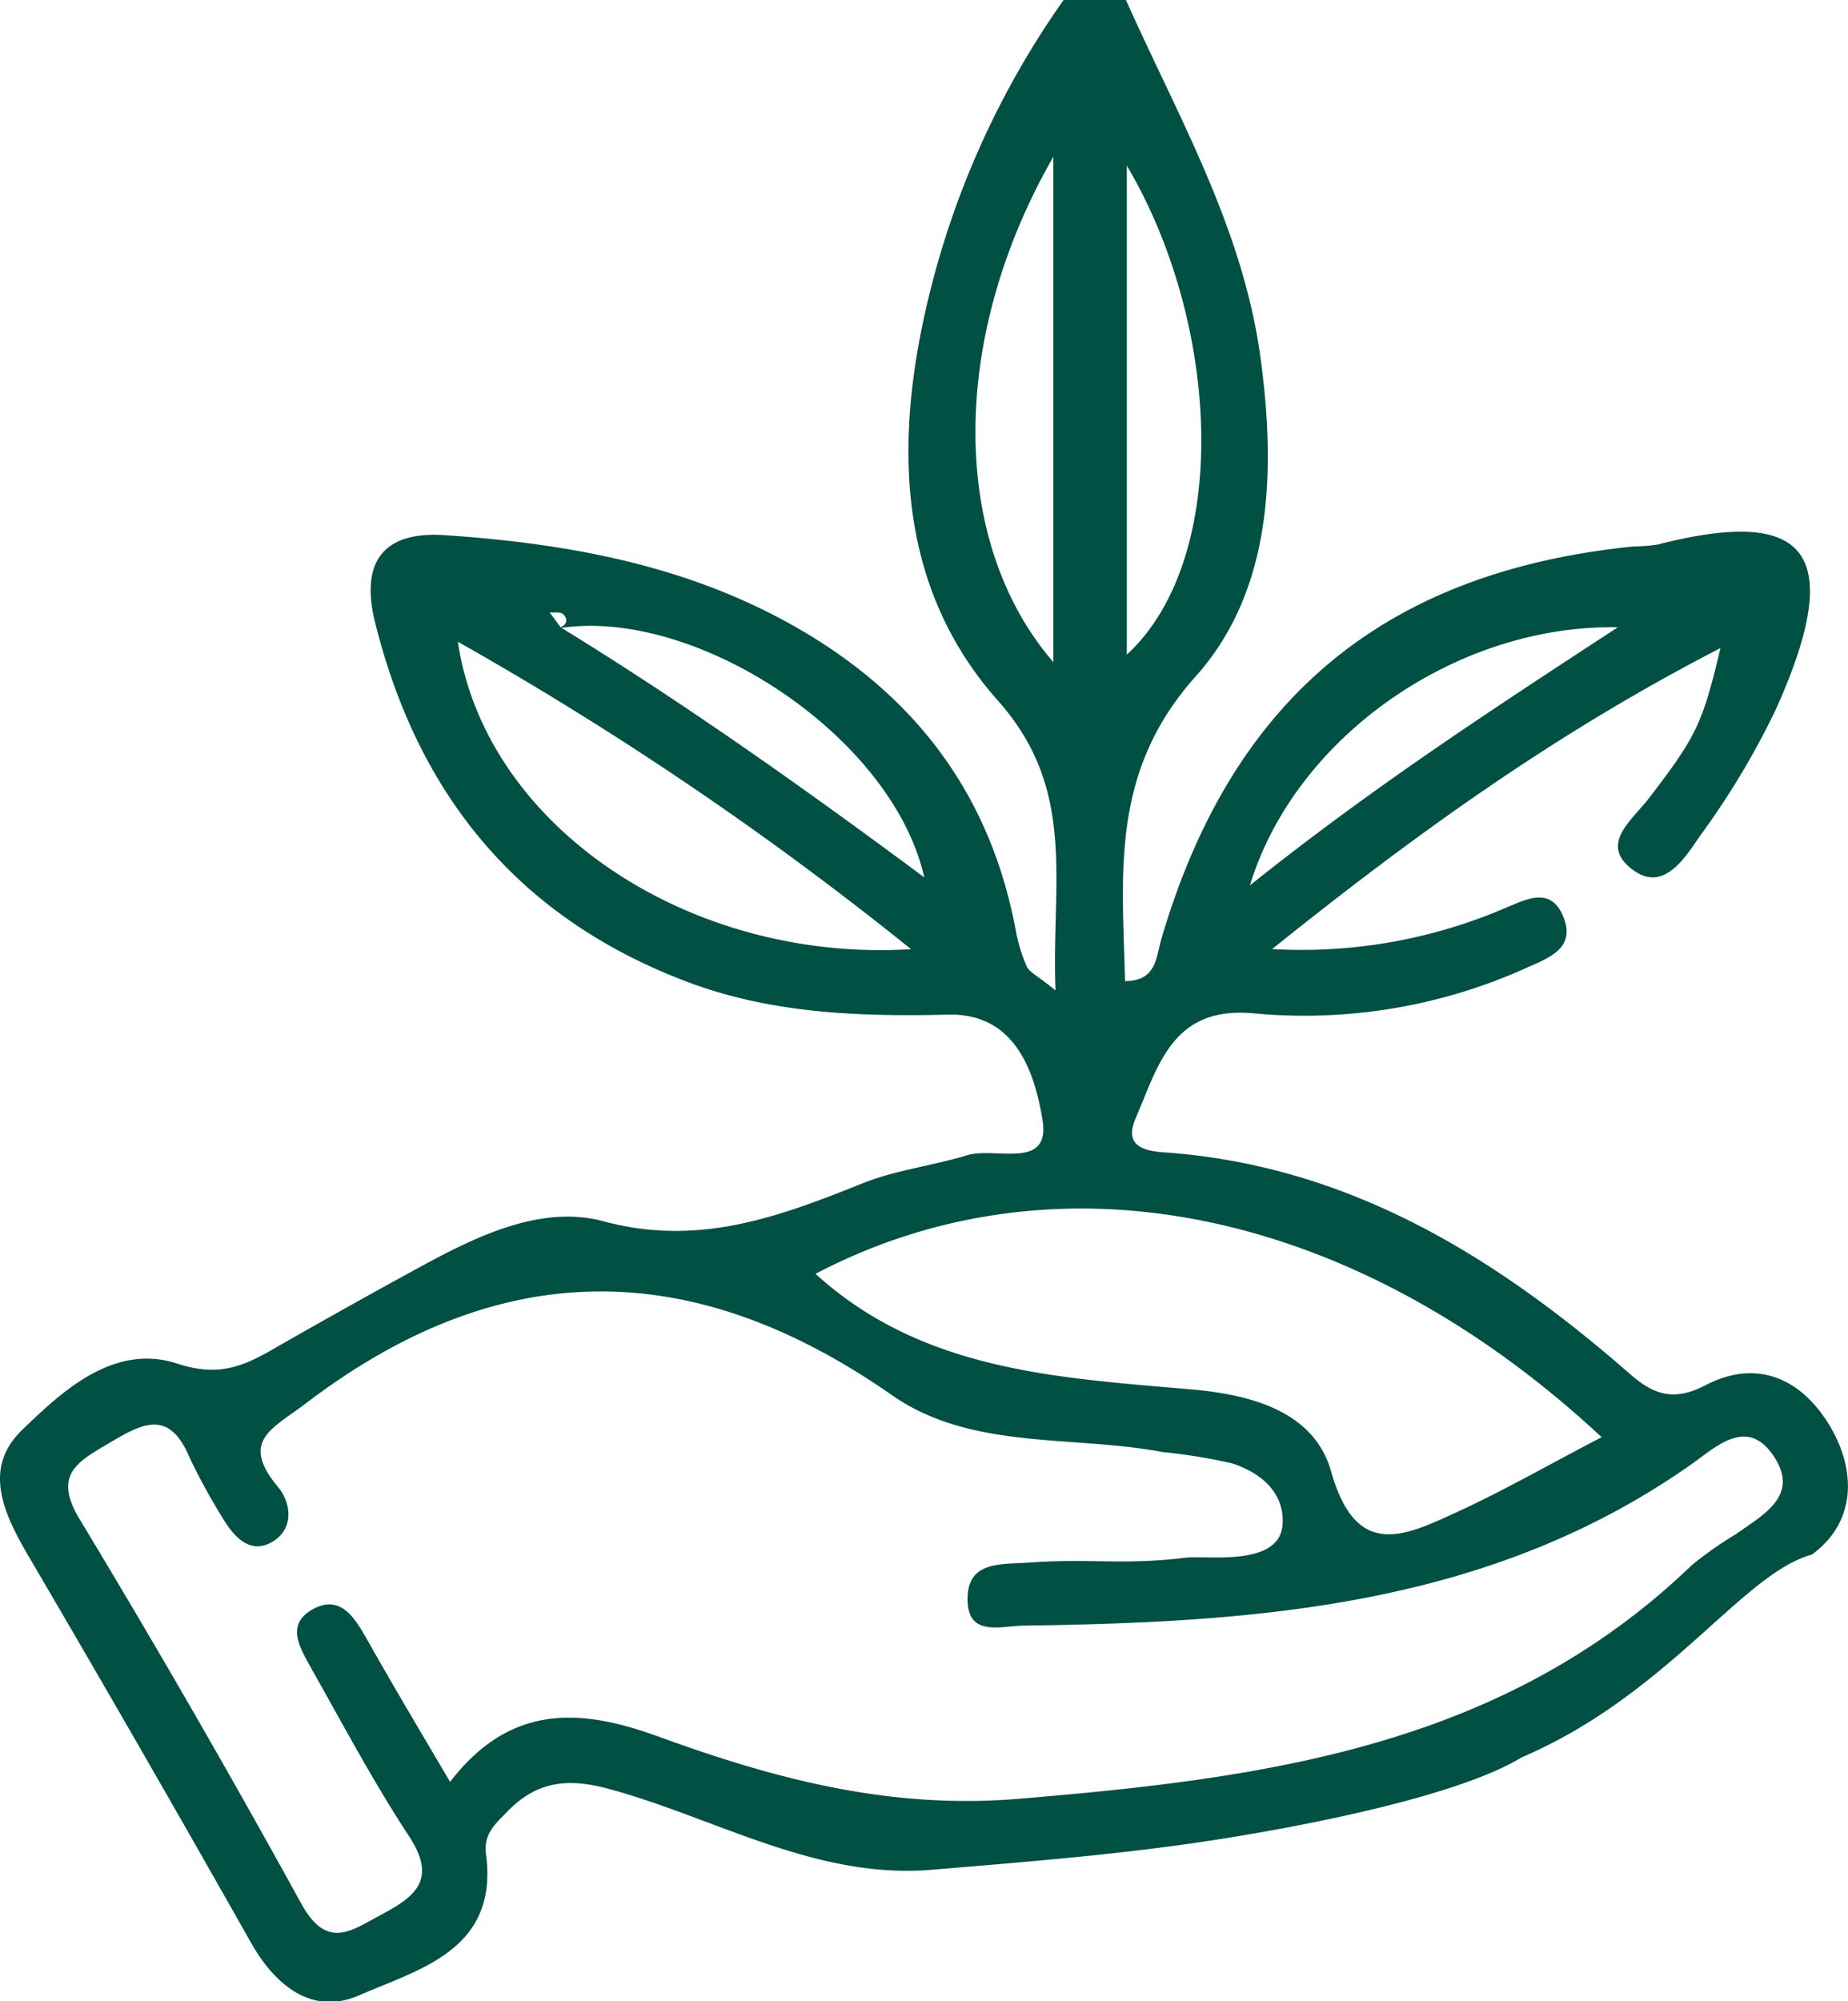
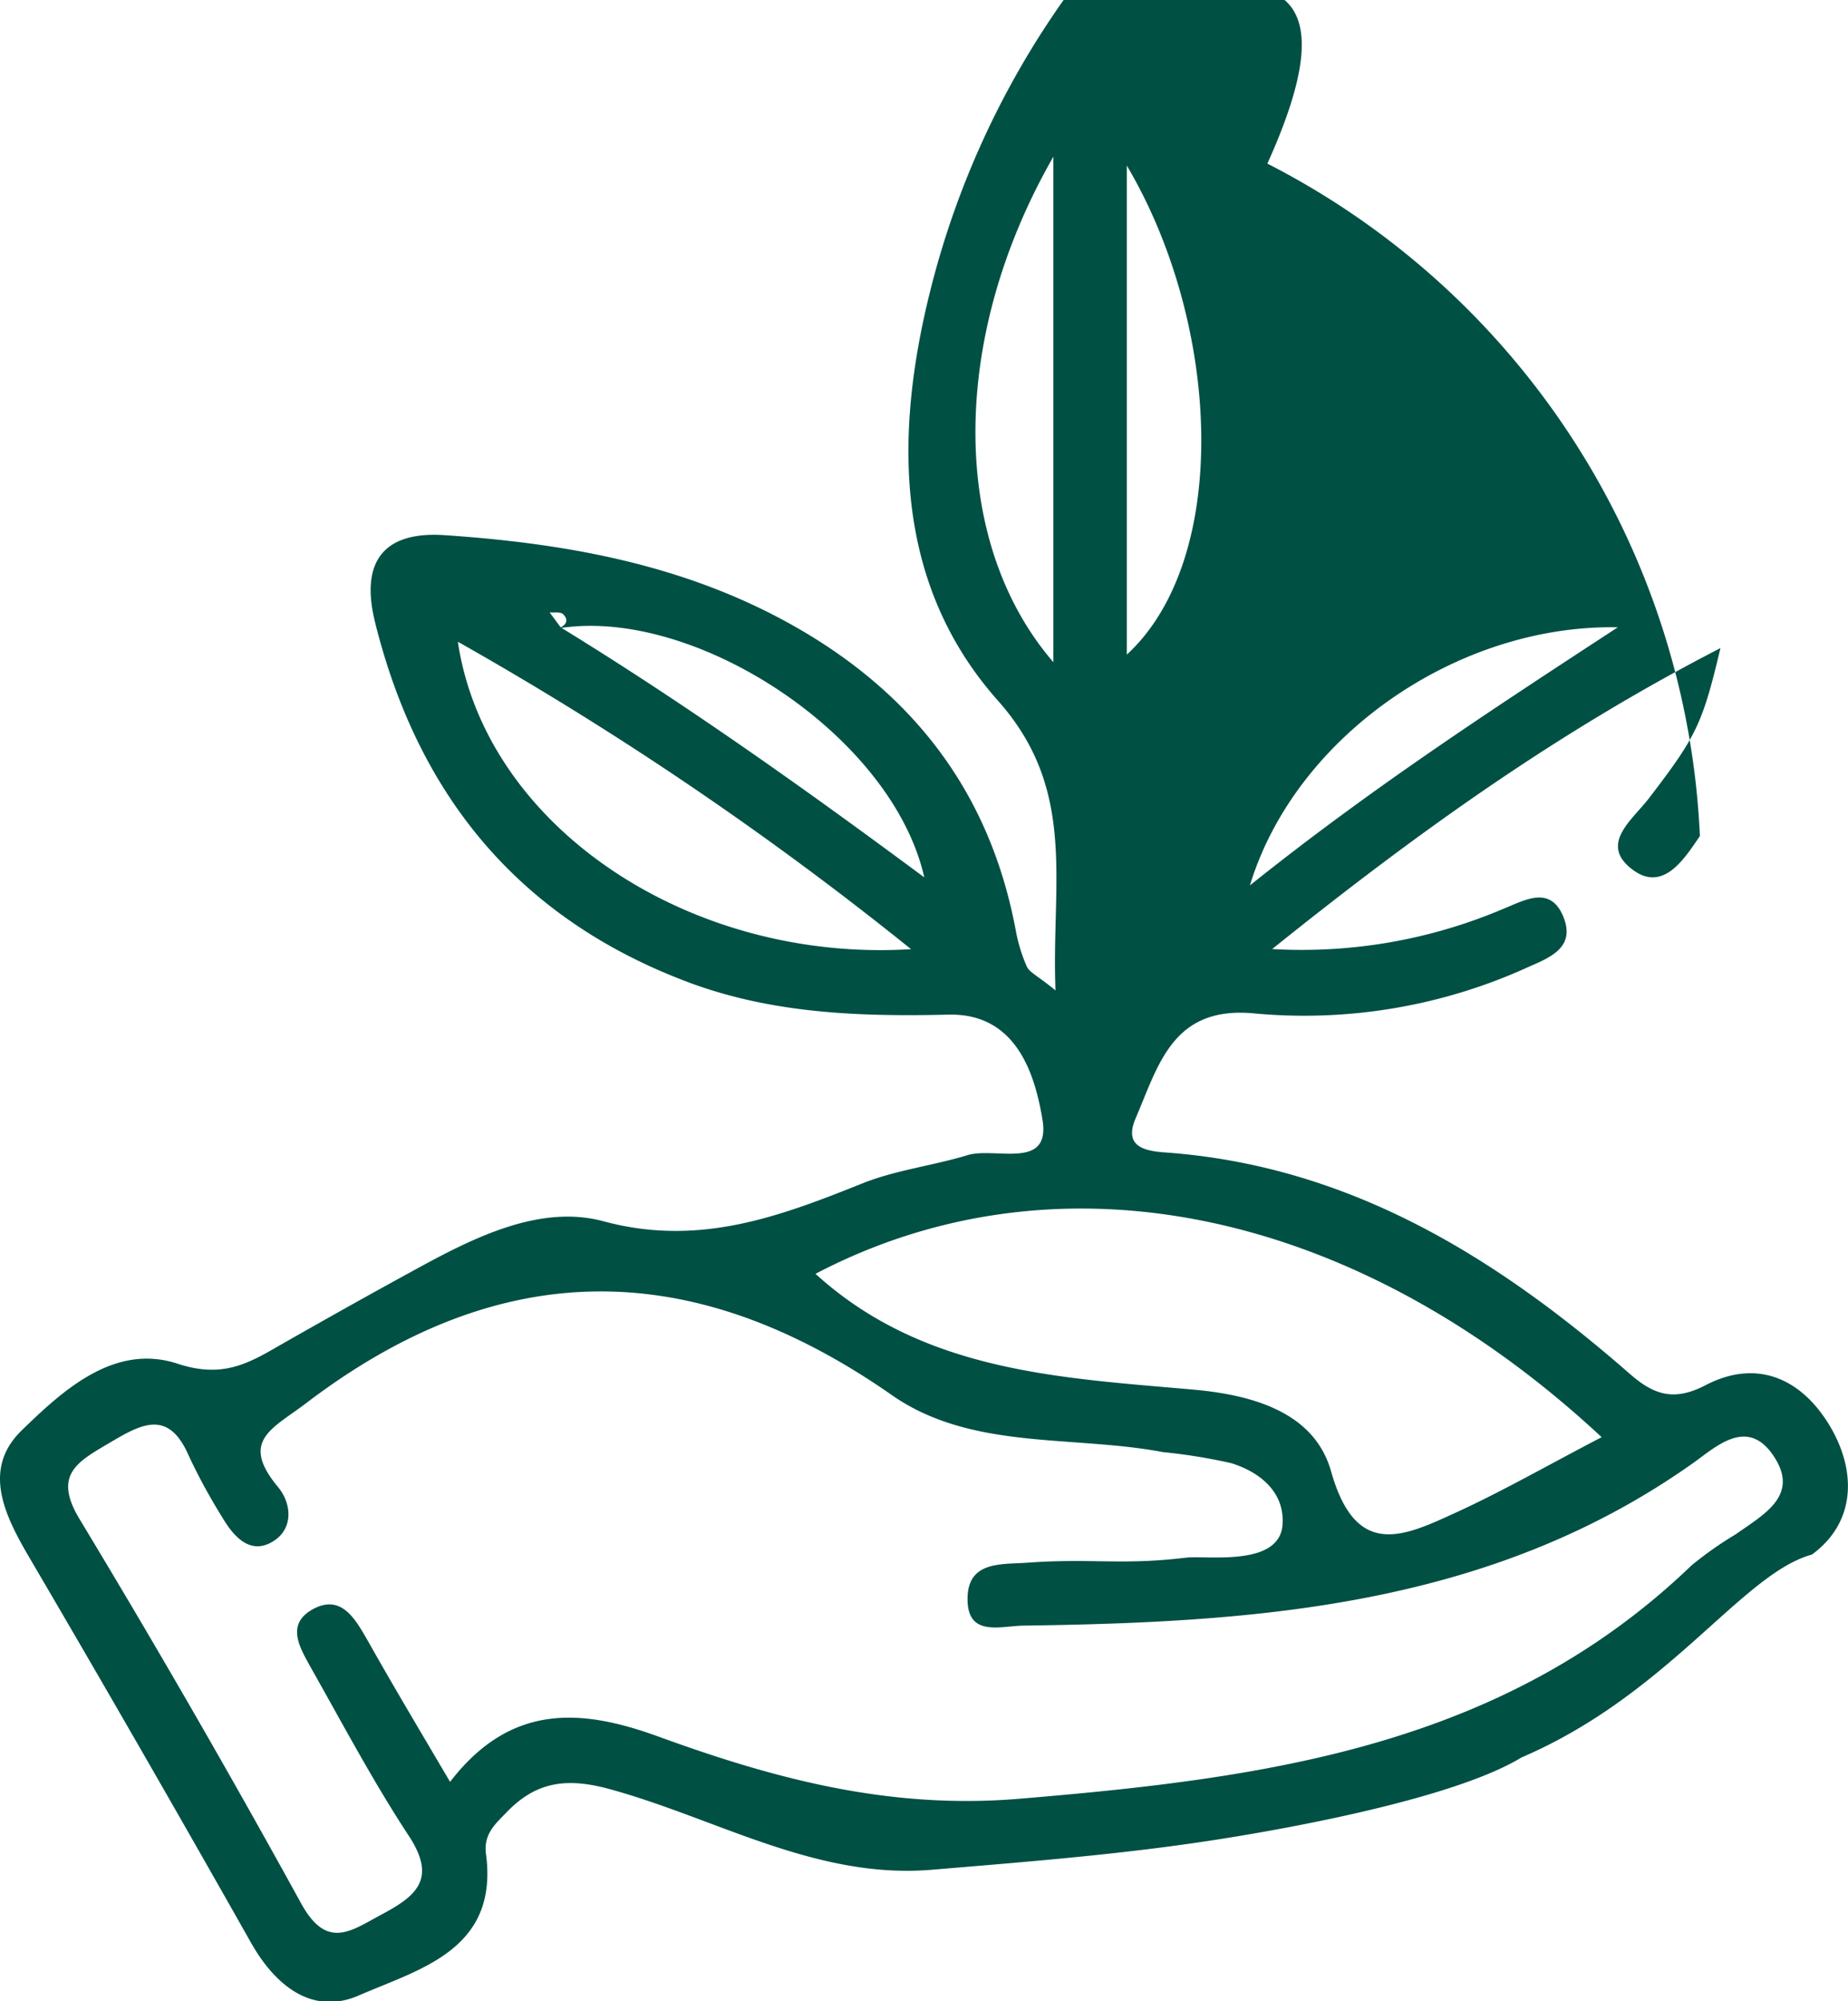
<svg xmlns="http://www.w3.org/2000/svg" viewBox="0 0 166.33 180.06">
  <defs>
    <style>.cls-1{fill:#005044;}</style>
  </defs>
  <title>agronegocios</title>
  <g id="Capa_2" data-name="Capa 2">
    <g id="Capa_1-2" data-name="Capa 1">
-       <path class="cls-1" d="M101.34,0c4.69,10.5,10.55,20.54,12.12,32.25,1.4,10.32,1,21-5.88,28.65-7.66,8.58-6.56,17.7-6.32,27.37,2.84,0,2.78-2.12,3.29-3.86,6.36-21.59,20.12-33,42.53-35.25a14.38,14.38,0,0,0,2.09-.16c12.84-3.28,17.36,0,10.64,14.88A71.57,71.57,0,0,1,153,75.22c-1.37,2-3.3,5.14-6.09,3-3-2.27,0-4.44,1.49-6.38,4.27-5.57,4.83-6.68,6.45-13.53-14.69,7.57-27.23,16.55-40.35,27.08a46.4,46.4,0,0,0,20.88-3.65c1.81-.72,4.17-2.14,5.34.77,1.08,2.7-1.13,3.61-3.13,4.48A48.59,48.59,0,0,1,113,91.19c-7.47-.77-8.72,4.64-10.81,9.48-1,2.41.69,2.84,2.42,3,16.68,1.12,30,9.37,42.15,20,2.24,1.95,4.05,2.37,6.79.94,4.45-2.3,8.33-.68,10.88,3.26,2.68,4.15,2.76,9-1.35,12-6.29,1.72-12.9,12.58-26.13,18.25-6,3.65-20.56,6.33-27.46,7.4-8.52,1.33-17.16,2-25.77,2.72-10.38.81-19.31-4.67-28.89-7.28-4-1.09-6.73-.59-9.39,2.26-1,1-1.92,1.93-1.7,3.58,1.16,8.65-6,10.36-11.45,12.74-4.14,1.79-7.47-.81-9.7-4.75Q12.76,157.39,2.68,140.2c-2.25-3.83-4.34-8-.72-11.51s8.29-7.87,14-6c3.5,1.15,5.7.36,8.35-1.15,4.65-2.66,9.32-5.28,14-7.82,5-2.7,10.62-5.29,16-3.84,8.6,2.32,15.83-.41,23.37-3.43,3-1.19,6.3-1.57,9.41-2.52,2.48-.75,7.49,1.39,6.74-3.18-.68-4.09-2.34-9.6-8.46-9.46-8,.19-15.9-.09-23.46-2.93-15.15-5.7-24.25-16.71-28.14-32.32-1.41-5.62.86-8.25,6.25-7.89,10.51.71,20.8,2.49,30.28,7.54,11.4,6.08,18.71,15.16,21.12,28a14.71,14.71,0,0,0,1,3.28c.25.53,1,.84,2.58,2.14-.39-9.67,2-18-5.18-26.07-9.19-10.34-9.38-23.5-6.18-36.52A78.08,78.08,0,0,1,95.73,0ZM50.24,56.54c.7-.25,1-.73.44-1.28-.22-.23-.8-.12-1.21-.16l1,1.35C61.5,63.22,72.11,70.72,83.19,78.94,80.3,66.13,62.46,54.52,50.24,56.54ZM40.51,160.32c5.49-7.14,11.89-6.57,18.74-4.08,10.48,3.81,20.78,6.58,32.49,5.6,22.2-1.85,43.55-4.69,60.51-21a32.88,32.88,0,0,1,4-2.81c2.46-1.76,5.83-3.48,3.33-7.11-2.36-3.44-5.17-.71-7.24.75-18.13,12.82-39,14.3-60.1,14.59-2.14,0-5.29,1.16-5.15-2.61.12-3.22,3.1-2.88,5.38-3.05,5.83-.42,8.46.25,14.25-.45,1.88-.23,8.47.87,8.72-3,.18-2.89-2-4.68-4.6-5.5a50.26,50.26,0,0,0-6.17-1c-8.18-1.55-17.25-.14-24.4-5.13-17.94-12.51-35.2-12.6-52.72.73-3.05,2.32-6,3.37-2.52,7.55,1.2,1.44,1.46,3.78-.55,4.94S21,138.21,20,136.51A52.81,52.81,0,0,1,17,131c-1.85-4.29-4.32-2.85-7.18-1.16s-5.08,2.85-2.64,6.87q10.31,17.06,19.91,34.52c2.35,4.3,4.54,2.46,7.3,1,3.05-1.63,4.94-3.16,2.44-7-3.2-4.86-5.92-10-8.8-15.1-1-1.82-2.42-4,.21-5.39,2.46-1.28,3.7.86,4.8,2.77C35.34,151.6,37.73,155.6,40.51,160.32Zm103.66-31c-22.27-20.74-49-26.12-70.77-14.71,9.67,8.8,21.9,9.35,33.92,10.41,5.49.48,11,2.07,12.49,7.38,2.26,8,6.63,5.79,11.32,3.65C135.33,134.12,139.35,131.81,144.17,129.3ZM82,85.4A300.76,300.76,0,0,0,41.21,57.74C43.69,74.38,62.05,86.63,82,85.4ZM94.81,59.58V14.1C85.45,30.39,85.46,48.75,94.81,59.58Zm6.61-.68c9.4-8.67,8.46-29.72,0-44ZM112.5,79.66c11.1-8.87,21.67-15.74,33.11-23.22C131.18,56.16,116.59,66.23,112.5,79.66Z" />
+       <path class="cls-1" d="M101.34,0a14.38,14.38,0,0,0,2.09-.16c12.84-3.28,17.36,0,10.64,14.88A71.57,71.57,0,0,1,153,75.22c-1.37,2-3.3,5.14-6.09,3-3-2.27,0-4.44,1.49-6.38,4.27-5.57,4.83-6.68,6.45-13.53-14.69,7.57-27.23,16.55-40.35,27.08a46.4,46.4,0,0,0,20.88-3.65c1.81-.72,4.17-2.14,5.34.77,1.08,2.7-1.13,3.61-3.13,4.48A48.59,48.59,0,0,1,113,91.19c-7.47-.77-8.72,4.64-10.81,9.48-1,2.41.69,2.84,2.42,3,16.68,1.12,30,9.37,42.15,20,2.24,1.95,4.05,2.37,6.79.94,4.45-2.3,8.33-.68,10.88,3.26,2.68,4.15,2.76,9-1.35,12-6.29,1.72-12.9,12.58-26.13,18.25-6,3.65-20.56,6.33-27.46,7.4-8.52,1.33-17.16,2-25.77,2.72-10.38.81-19.31-4.67-28.89-7.28-4-1.09-6.73-.59-9.39,2.26-1,1-1.92,1.93-1.7,3.58,1.16,8.65-6,10.36-11.45,12.74-4.14,1.79-7.47-.81-9.7-4.75Q12.76,157.39,2.68,140.2c-2.25-3.83-4.34-8-.72-11.51s8.29-7.87,14-6c3.5,1.15,5.7.36,8.35-1.15,4.65-2.66,9.32-5.28,14-7.82,5-2.7,10.62-5.29,16-3.84,8.6,2.32,15.83-.41,23.37-3.43,3-1.19,6.3-1.57,9.41-2.52,2.48-.75,7.49,1.39,6.74-3.18-.68-4.09-2.34-9.6-8.46-9.46-8,.19-15.9-.09-23.46-2.93-15.15-5.7-24.25-16.71-28.14-32.32-1.41-5.62.86-8.25,6.25-7.89,10.51.71,20.8,2.49,30.28,7.54,11.4,6.08,18.71,15.16,21.12,28a14.71,14.71,0,0,0,1,3.28c.25.53,1,.84,2.58,2.14-.39-9.67,2-18-5.18-26.07-9.19-10.34-9.38-23.5-6.18-36.52A78.08,78.08,0,0,1,95.73,0ZM50.24,56.54c.7-.25,1-.73.44-1.28-.22-.23-.8-.12-1.21-.16l1,1.35C61.5,63.22,72.11,70.72,83.19,78.94,80.3,66.13,62.46,54.52,50.24,56.54ZM40.51,160.32c5.49-7.14,11.89-6.57,18.74-4.08,10.48,3.81,20.78,6.58,32.49,5.6,22.2-1.85,43.55-4.69,60.51-21a32.88,32.88,0,0,1,4-2.81c2.46-1.76,5.83-3.48,3.33-7.11-2.36-3.44-5.17-.71-7.24.75-18.13,12.82-39,14.3-60.1,14.59-2.14,0-5.29,1.16-5.15-2.61.12-3.22,3.1-2.88,5.38-3.05,5.83-.42,8.46.25,14.25-.45,1.88-.23,8.47.87,8.72-3,.18-2.89-2-4.68-4.6-5.5a50.26,50.26,0,0,0-6.17-1c-8.18-1.55-17.25-.14-24.4-5.13-17.94-12.51-35.2-12.6-52.72.73-3.05,2.32-6,3.37-2.52,7.55,1.2,1.44,1.46,3.78-.55,4.94S21,138.21,20,136.51A52.81,52.81,0,0,1,17,131c-1.85-4.29-4.32-2.85-7.18-1.16s-5.08,2.85-2.64,6.87q10.31,17.06,19.91,34.52c2.35,4.3,4.54,2.46,7.3,1,3.05-1.63,4.94-3.16,2.44-7-3.2-4.86-5.92-10-8.8-15.1-1-1.82-2.42-4,.21-5.39,2.46-1.28,3.7.86,4.8,2.77C35.34,151.6,37.73,155.6,40.51,160.32Zm103.66-31c-22.27-20.74-49-26.12-70.77-14.71,9.67,8.8,21.9,9.35,33.92,10.41,5.49.48,11,2.07,12.49,7.38,2.26,8,6.63,5.79,11.32,3.65C135.33,134.12,139.35,131.81,144.17,129.3ZM82,85.4A300.76,300.76,0,0,0,41.21,57.74C43.69,74.38,62.05,86.63,82,85.4ZM94.81,59.58V14.1C85.45,30.39,85.46,48.75,94.81,59.58Zm6.61-.68c9.4-8.67,8.46-29.72,0-44ZM112.5,79.66c11.1-8.87,21.67-15.74,33.11-23.22C131.18,56.16,116.59,66.23,112.5,79.66Z" />
    </g>
  </g>
</svg>